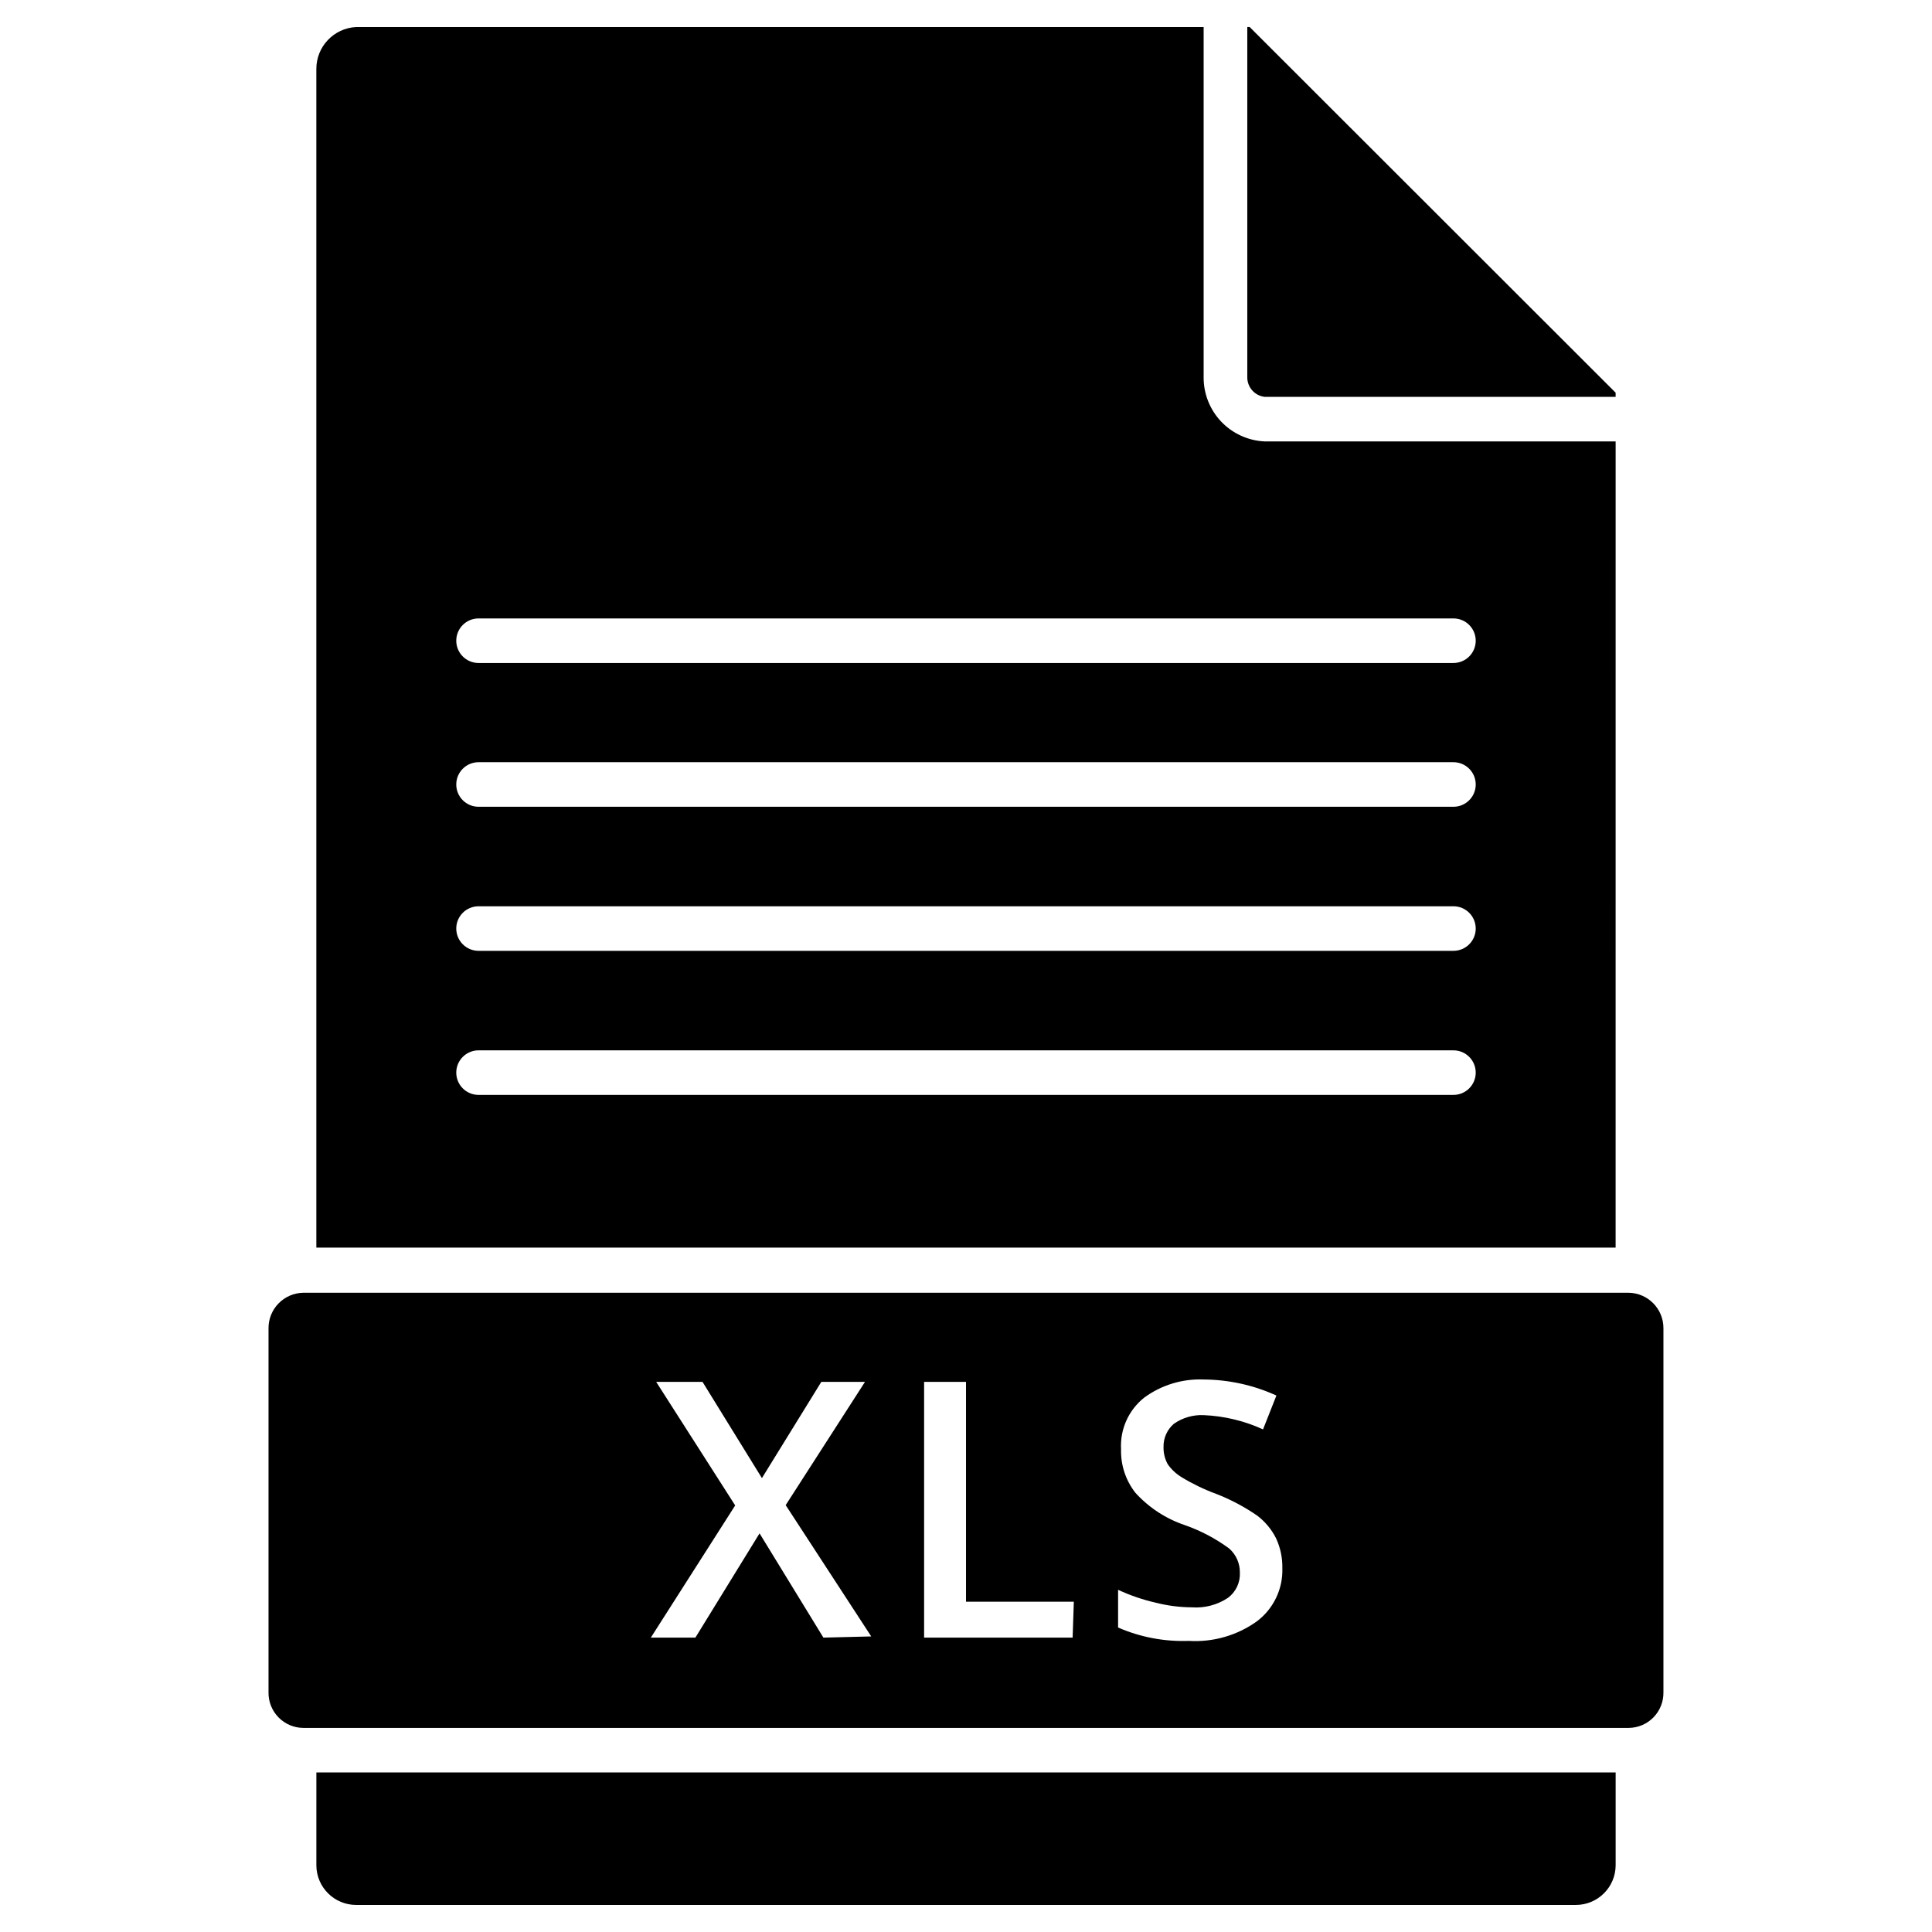
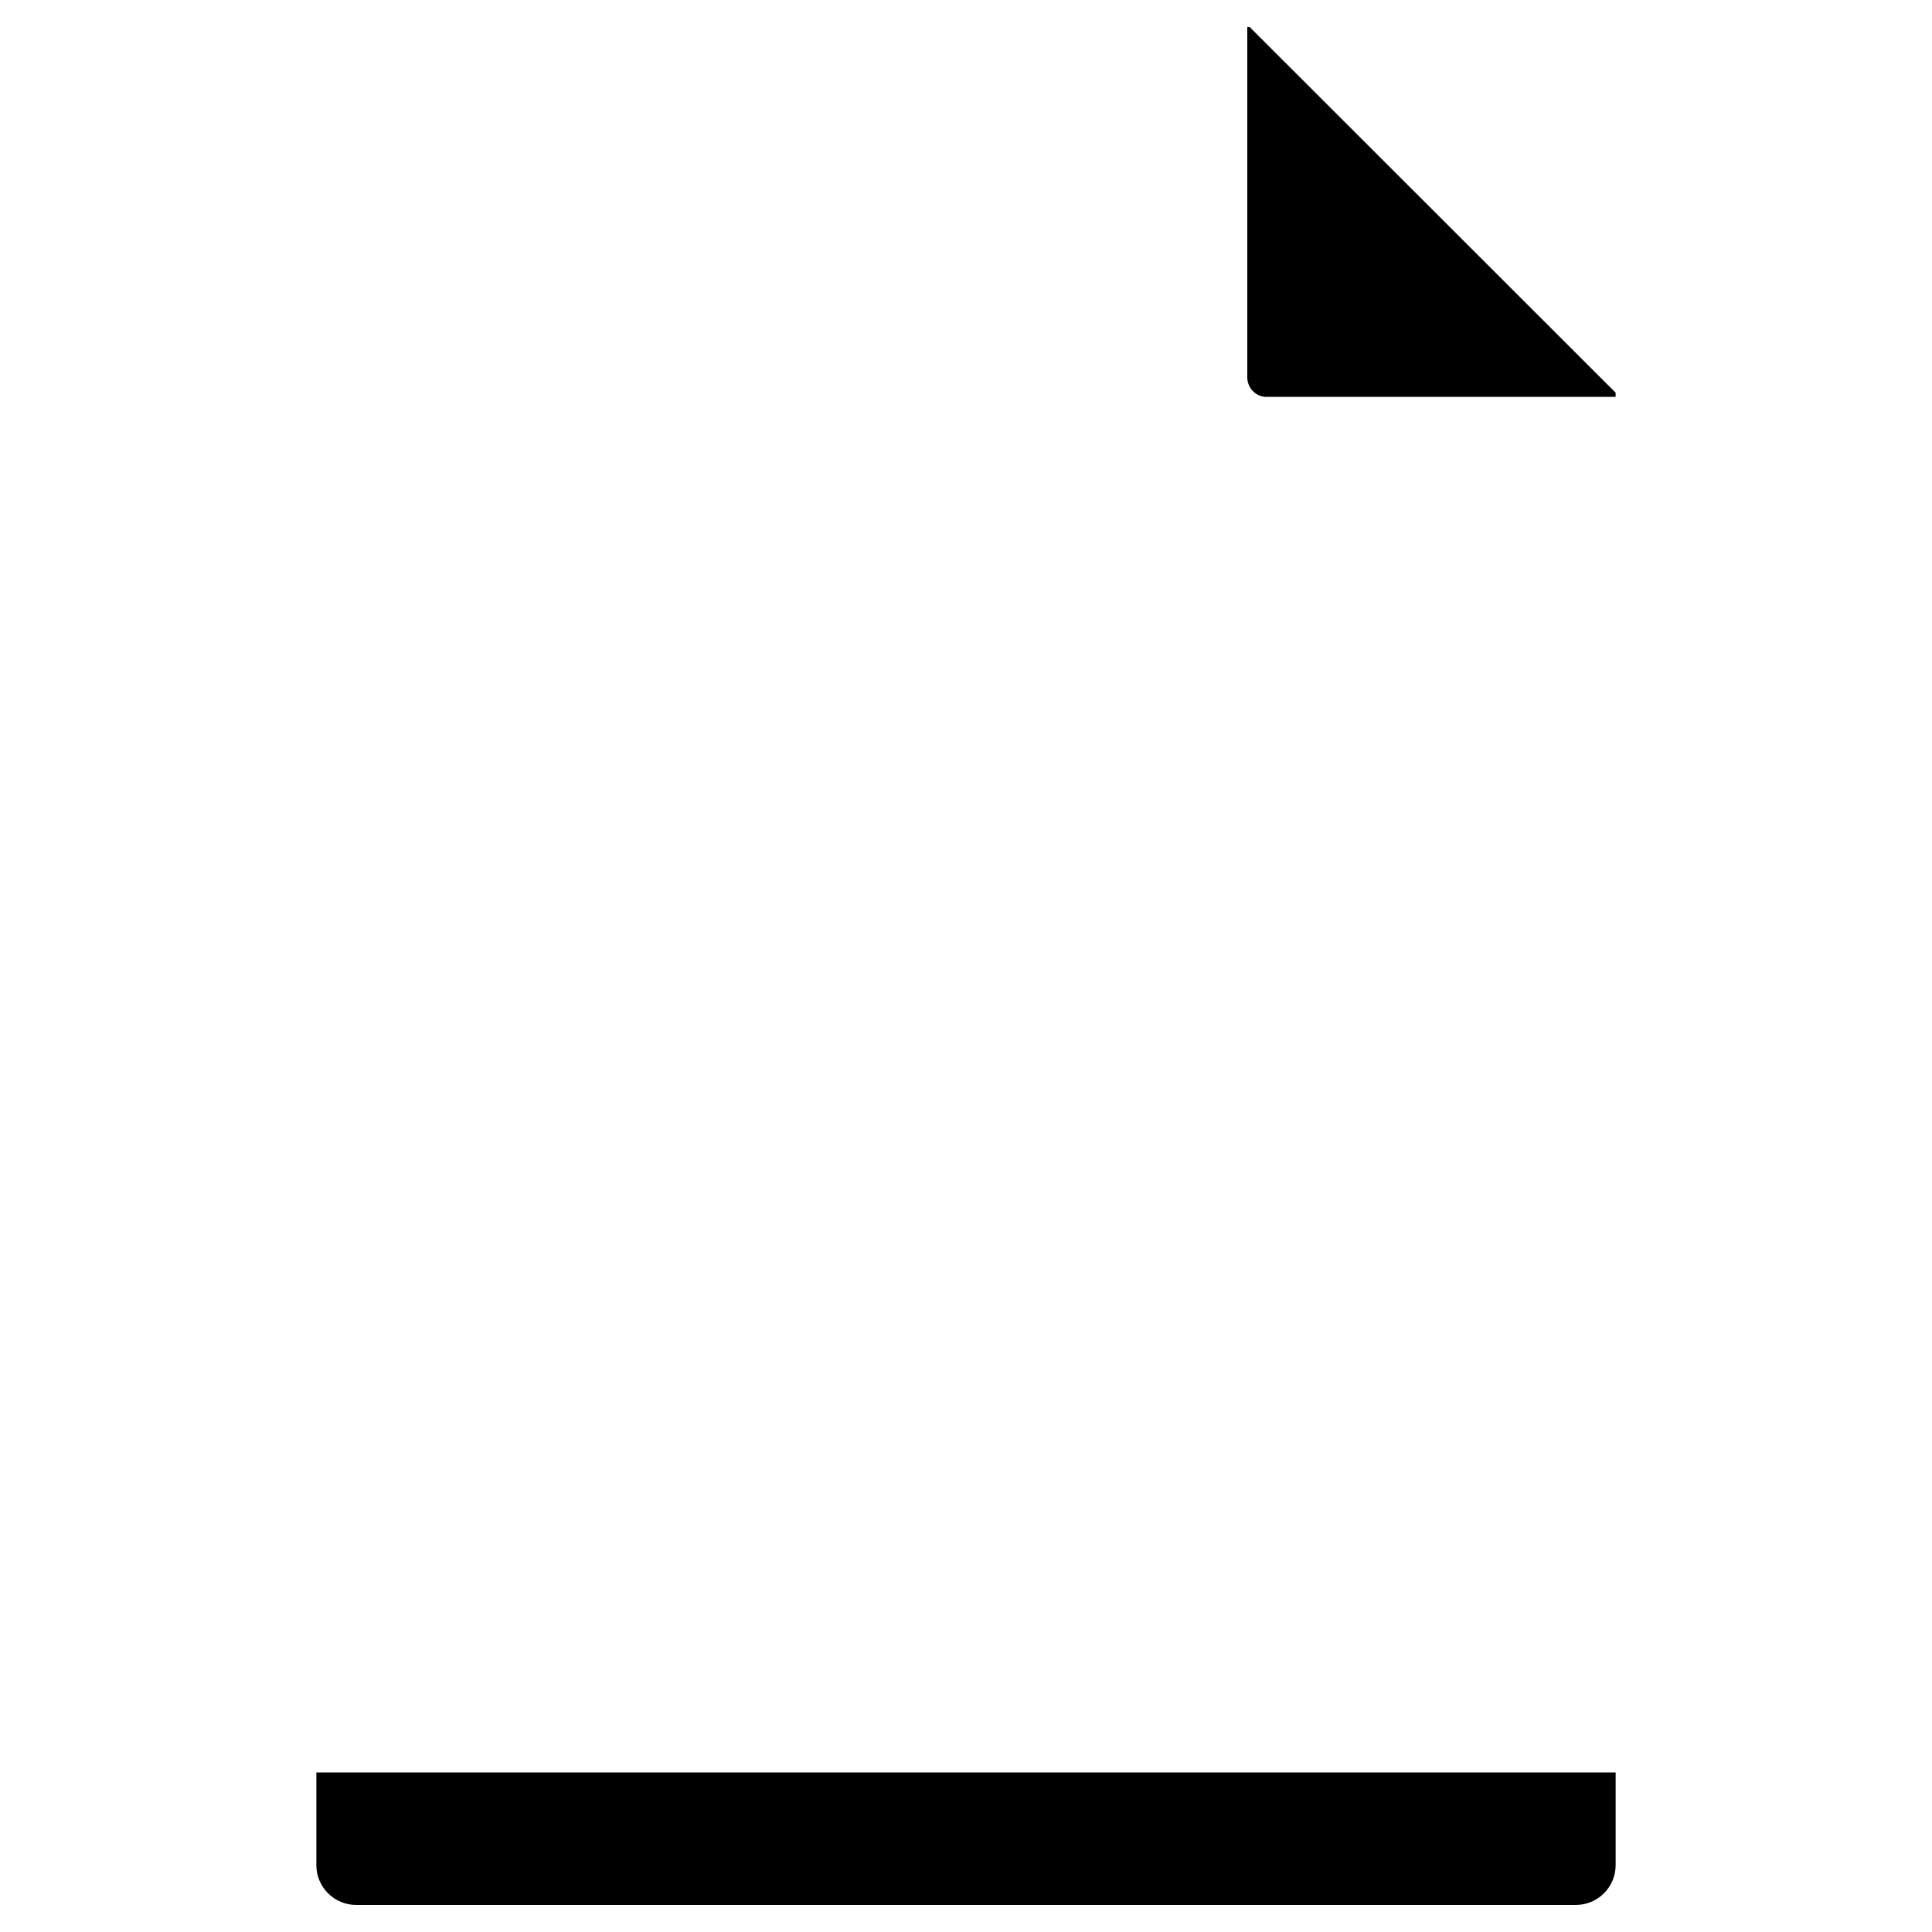
<svg xmlns="http://www.w3.org/2000/svg" fill="#000000" width="800px" height="800px" version="1.1" viewBox="144 144 512 512">
  <g>
    <path d="m227.84 638.36c0.043 5.797 4.754 10.469 10.551 10.469h323.22c5.797 0 10.508-4.672 10.551-10.469v-24.641h-344.32z" />
    <path d="m479.11 249.17h93.047v-1.102l-96.984-96.906h-0.629v92.73c-0.059 2.672 1.914 4.953 4.566 5.277z" />
-     <path d="m572.16 260.98h-93.047c-4.379-0.207-8.508-2.102-11.52-5.285-3.008-3.188-4.664-7.418-4.617-11.801v-92.73h-224.59c-5.945 0.297-10.598 5.227-10.551 11.18v312.28h344.32zm-42.98 173.18h-258.36c-3.262 0-5.906-2.644-5.906-5.906 0-3.258 2.644-5.902 5.906-5.902h258.36c3.258 0 5.902 2.644 5.902 5.902 0 3.262-2.644 5.906-5.902 5.906zm0-38.18h-258.36c-3.262 0-5.906-2.644-5.906-5.906 0-3.258 2.644-5.902 5.906-5.902h258.36c3.258 0 5.902 2.644 5.902 5.902 0 3.262-2.644 5.906-5.902 5.906zm0-38.18h-258.36c-3.262 0-5.906-2.644-5.906-5.902 0-3.262 2.644-5.906 5.906-5.906h258.36c3.258 0 5.902 2.644 5.902 5.906 0 3.258-2.644 5.902-5.902 5.902zm0-38.102h-258.36c-3.262 0-5.906-2.641-5.906-5.902s2.644-5.906 5.906-5.906h258.36c3.258 0 5.902 2.644 5.902 5.906s-2.644 5.902-5.902 5.902z" />
-     <path d="m575.62 486.59h-351.25c-2.484 0.043-4.852 1.07-6.578 2.856-1.73 1.785-2.676 4.188-2.633 6.672v96.352c-0.043 2.477 0.906 4.871 2.637 6.644 1.73 1.773 4.094 2.781 6.574 2.801h351.25c2.477-0.02 4.844-1.027 6.57-2.801 1.73-1.773 2.68-4.168 2.637-6.644v-96.512c0.004-5.109-4.098-9.281-9.207-9.367zm-213.41 91.395-16.922-27.629-17.004 27.629h-11.809l22.355-35.031-20.938-32.746h12.281l15.742 25.504 15.742-25.504h11.574l-21.02 32.668 22.672 34.793zm66.047 0h-39.359v-67.777h11.102v58.254h28.574zm48.727-4.25h0.004c-5.223 3.707-11.559 5.512-17.949 5.117-6.434 0.234-12.836-0.973-18.734-3.543v-9.996c3.152 1.465 6.449 2.602 9.84 3.383 3.164 0.816 6.414 1.238 9.68 1.262 3.394 0.25 6.773-0.633 9.605-2.519 2.098-1.57 3.277-4.078 3.148-6.691 0.031-2.438-1.004-4.769-2.832-6.379-3.606-2.652-7.586-4.746-11.809-6.219-5.019-1.695-9.516-4.648-13.07-8.578-2.555-3.277-3.891-7.34-3.777-11.492-0.301-5.293 1.988-10.402 6.141-13.699 4.555-3.336 10.105-5.027 15.746-4.801 6.656 0.043 13.227 1.488 19.285 4.25l-3.543 8.973c-4.953-2.266-10.301-3.551-15.742-3.777-2.805-0.125-5.574 0.676-7.875 2.281-1.812 1.551-2.824 3.836-2.754 6.219-0.027 1.566 0.352 3.113 1.102 4.488 0.977 1.402 2.238 2.582 3.699 3.465 2.894 1.762 5.953 3.238 9.133 4.406 3.832 1.488 7.477 3.414 10.863 5.75 2.125 1.602 3.852 3.676 5.039 6.059 1.137 2.465 1.703 5.156 1.652 7.871 0.184 5.562-2.375 10.863-6.848 14.172z" />
  </g>
</svg>